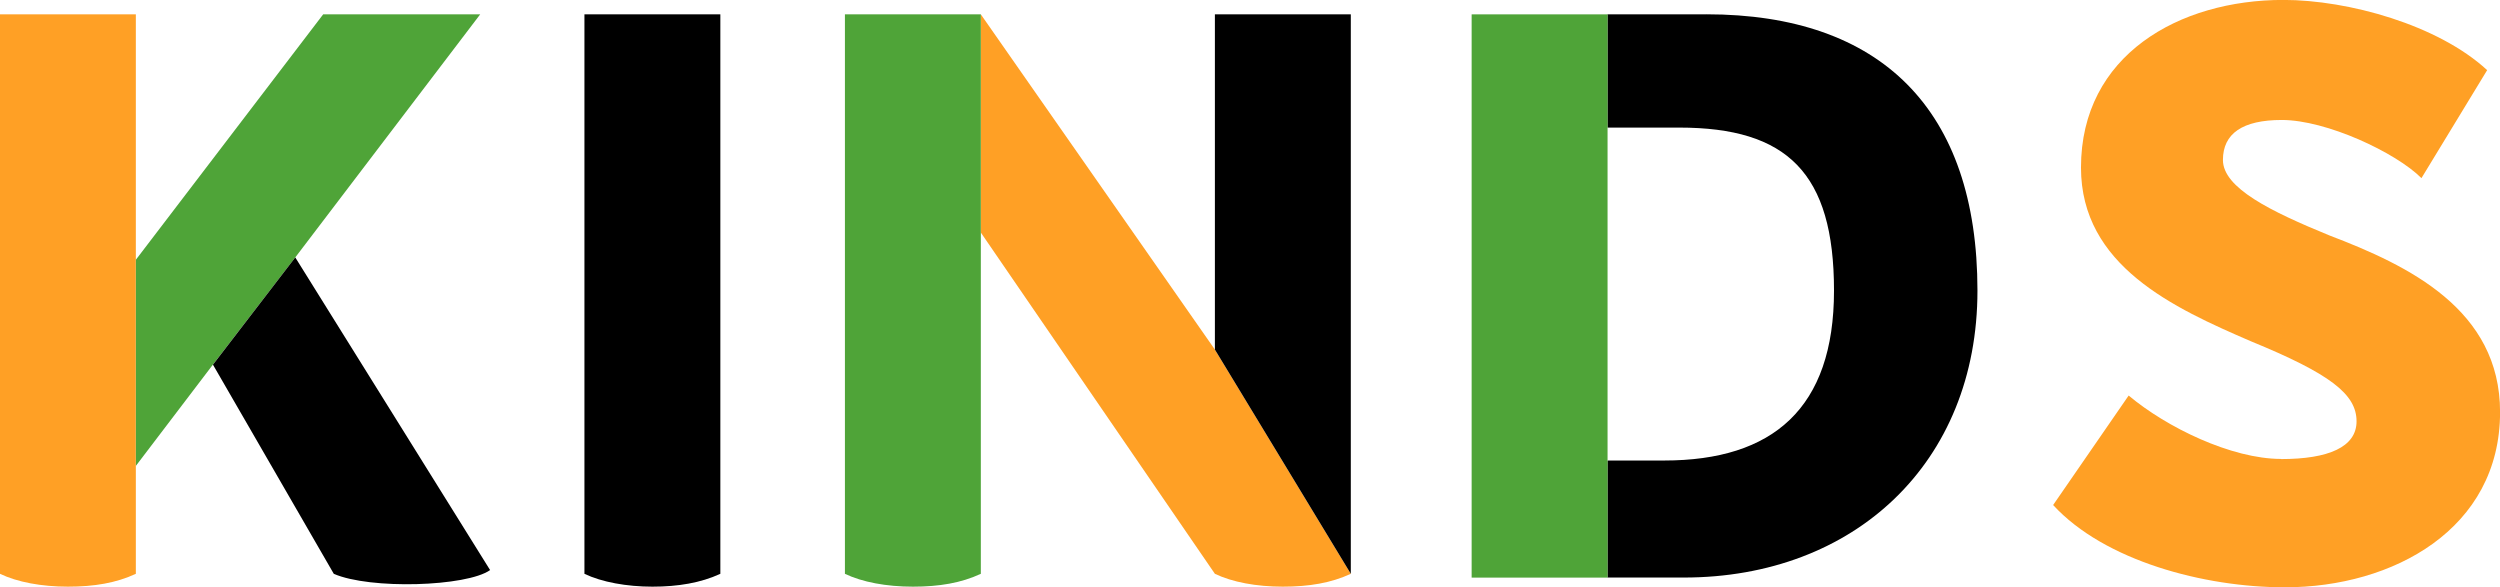
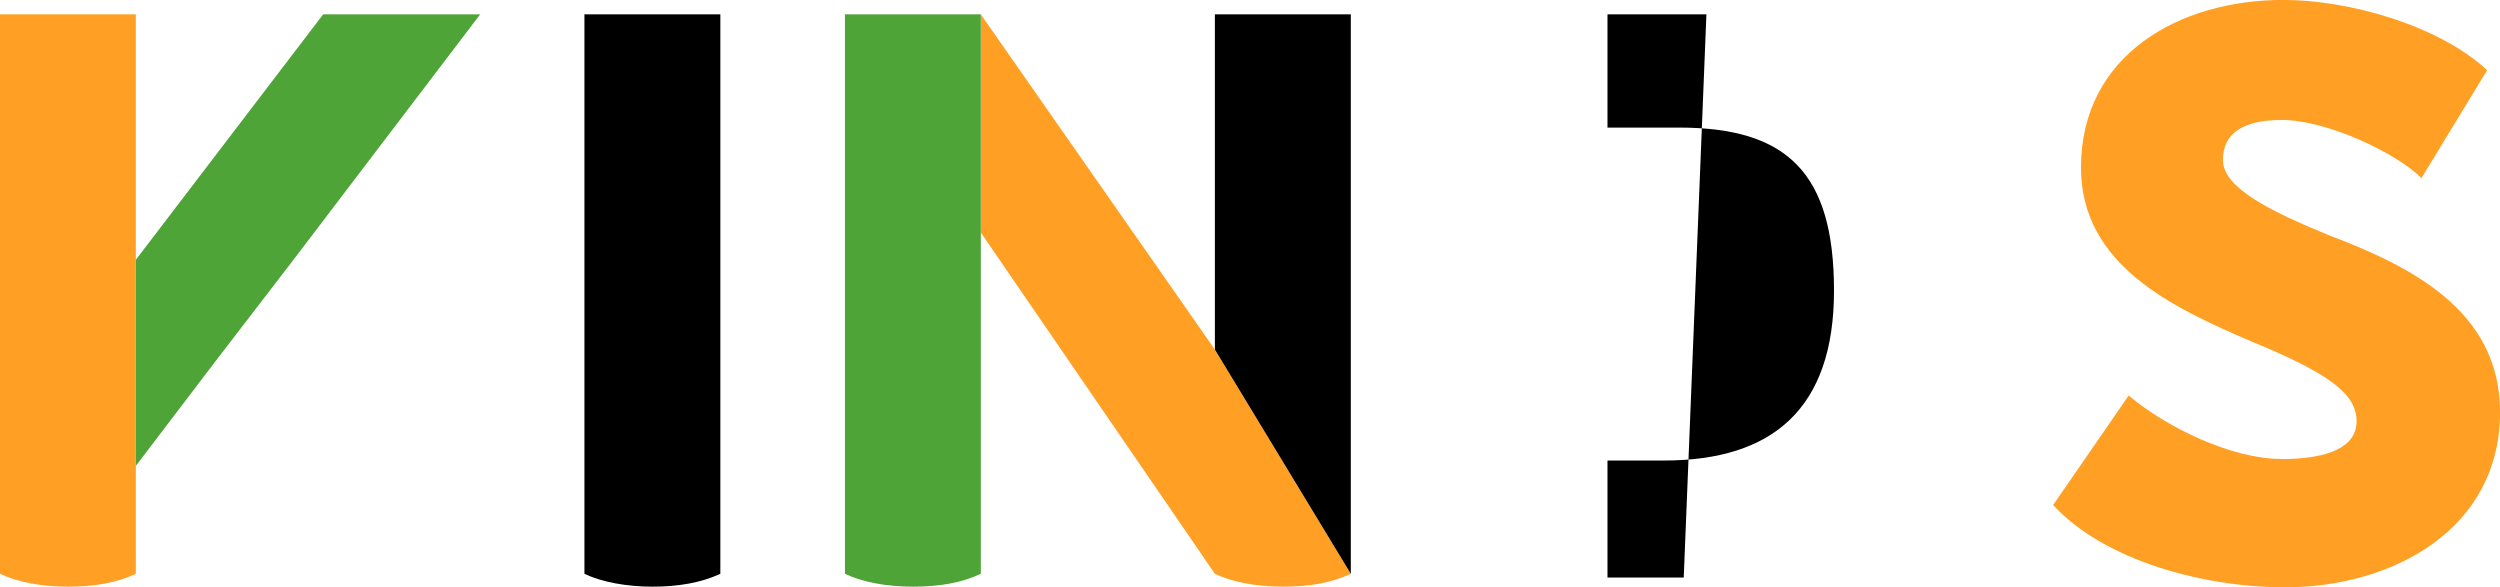
<svg xmlns="http://www.w3.org/2000/svg" id="_レイヤー_2" data-name="レイヤー 2" viewBox="0 0 348.2 81.81">
  <defs>
    <style>
      .cls-1 {
        fill: #ffa025;
      }

      .cls-2 {
        fill: #4fa438;
      }
    </style>
  </defs>
  <g id="_文字_パーツ" data-name="文字・パーツ">
    <g>
      <path d="M81.4,79.92V2h18.93v77.92c-2.73,1.26-5.89,1.79-9.46,1.79s-7.05-.63-9.47-1.79Z" />
      <path class="cls-1" d="M317.7,63.94c6.62,0,10.52-1.68,10.52-5.26,0-3.79-3.68-6.62-14.72-11.15-10.73-4.63-23.66-10.52-23.66-24.19,0-15.67,13.67-23.35,28.18-23.35,9.04,0,21.56,3.47,28.39,9.78l-9.15,15.04c-3.58-3.58-13.25-8.1-19.45-8.1-5.47,0-8.2,1.89-8.2,5.57,0,3.89,6.62,7.15,14.83,10.51,11.04,4.21,23.77,10.31,23.77,24.61,0,16.3-14.93,24.4-29.97,24.4-11.25,0-25.13-3.68-32.28-11.46l10.52-15.25c5.26,4.42,14.3,8.83,21.24,8.83Z" />
      <g>
        <path class="cls-1" d="M18.93,2H0v77.92c2.42,1.16,5.78,1.79,9.46,1.79s6.73-.52,9.46-1.79V2Z" />
        <polygon class="cls-2" points="66.88 2 45.01 2 18.93 36.17 18.93 64.88 29.65 50.79 41.12 35.86 66.88 2" />
-         <path d="M41.12,35.86l-11.46,14.93,16.83,29.13c5.05,2.21,18.51,1.79,21.77-.52l-27.13-43.54Z" />
      </g>
      <path class="cls-1" d="M136.61,2v30.39l32.6,47.53c2.42,1.16,5.78,1.79,9.46,1.79s6.73-.52,9.47-1.79l-18.93-31.23L136.61,2Z" />
      <path class="cls-2" d="M117.68,2v77.92c2.42,1.16,5.78,1.79,9.47,1.79s6.73-.52,9.46-1.79V2h-18.93Z" />
      <polygon points="169.21 2 169.21 48.69 188.14 79.92 188.14 2 169.21 2" />
-       <path d="M237.67,2h-13.78v15.77h9.99c15.04,0,21.56,6.31,21.56,22.71s-8.52,23.66-23.66,23.66h-7.89v16.3h10.62c23.77,0,40.91-15.98,40.91-39.96,0-25.24-13.46-38.49-37.75-38.49Z" />
-       <polygon class="cls-2" points="223.9 17.77 223.9 2 204.97 2 204.97 80.45 223.9 80.45 223.9 64.15 223.9 17.77" />
+       <path d="M237.67,2h-13.78v15.77h9.99c15.04,0,21.56,6.31,21.56,22.71s-8.52,23.66-23.66,23.66h-7.89v16.3h10.62Z" />
    </g>
  </g>
</svg>